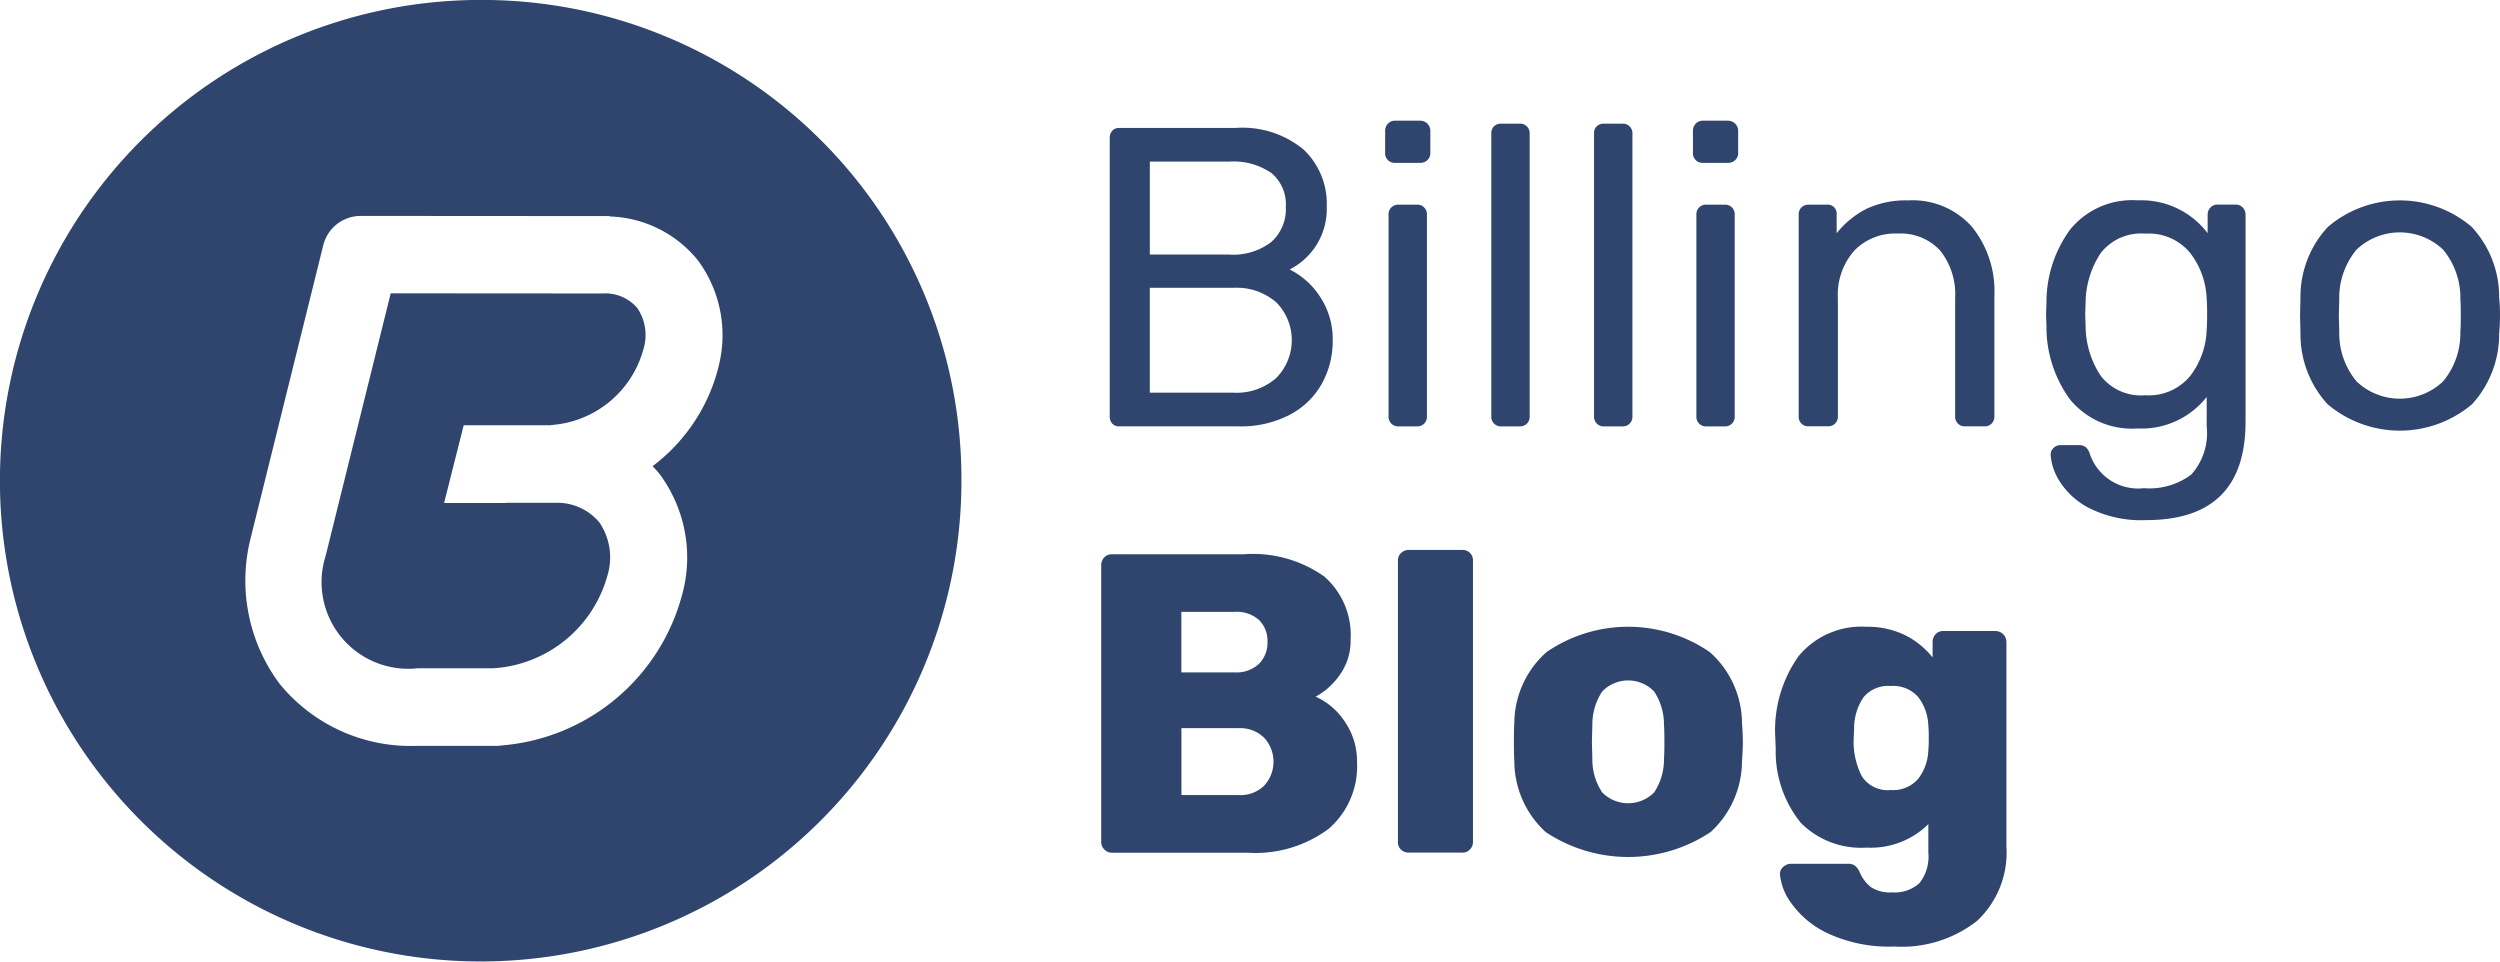
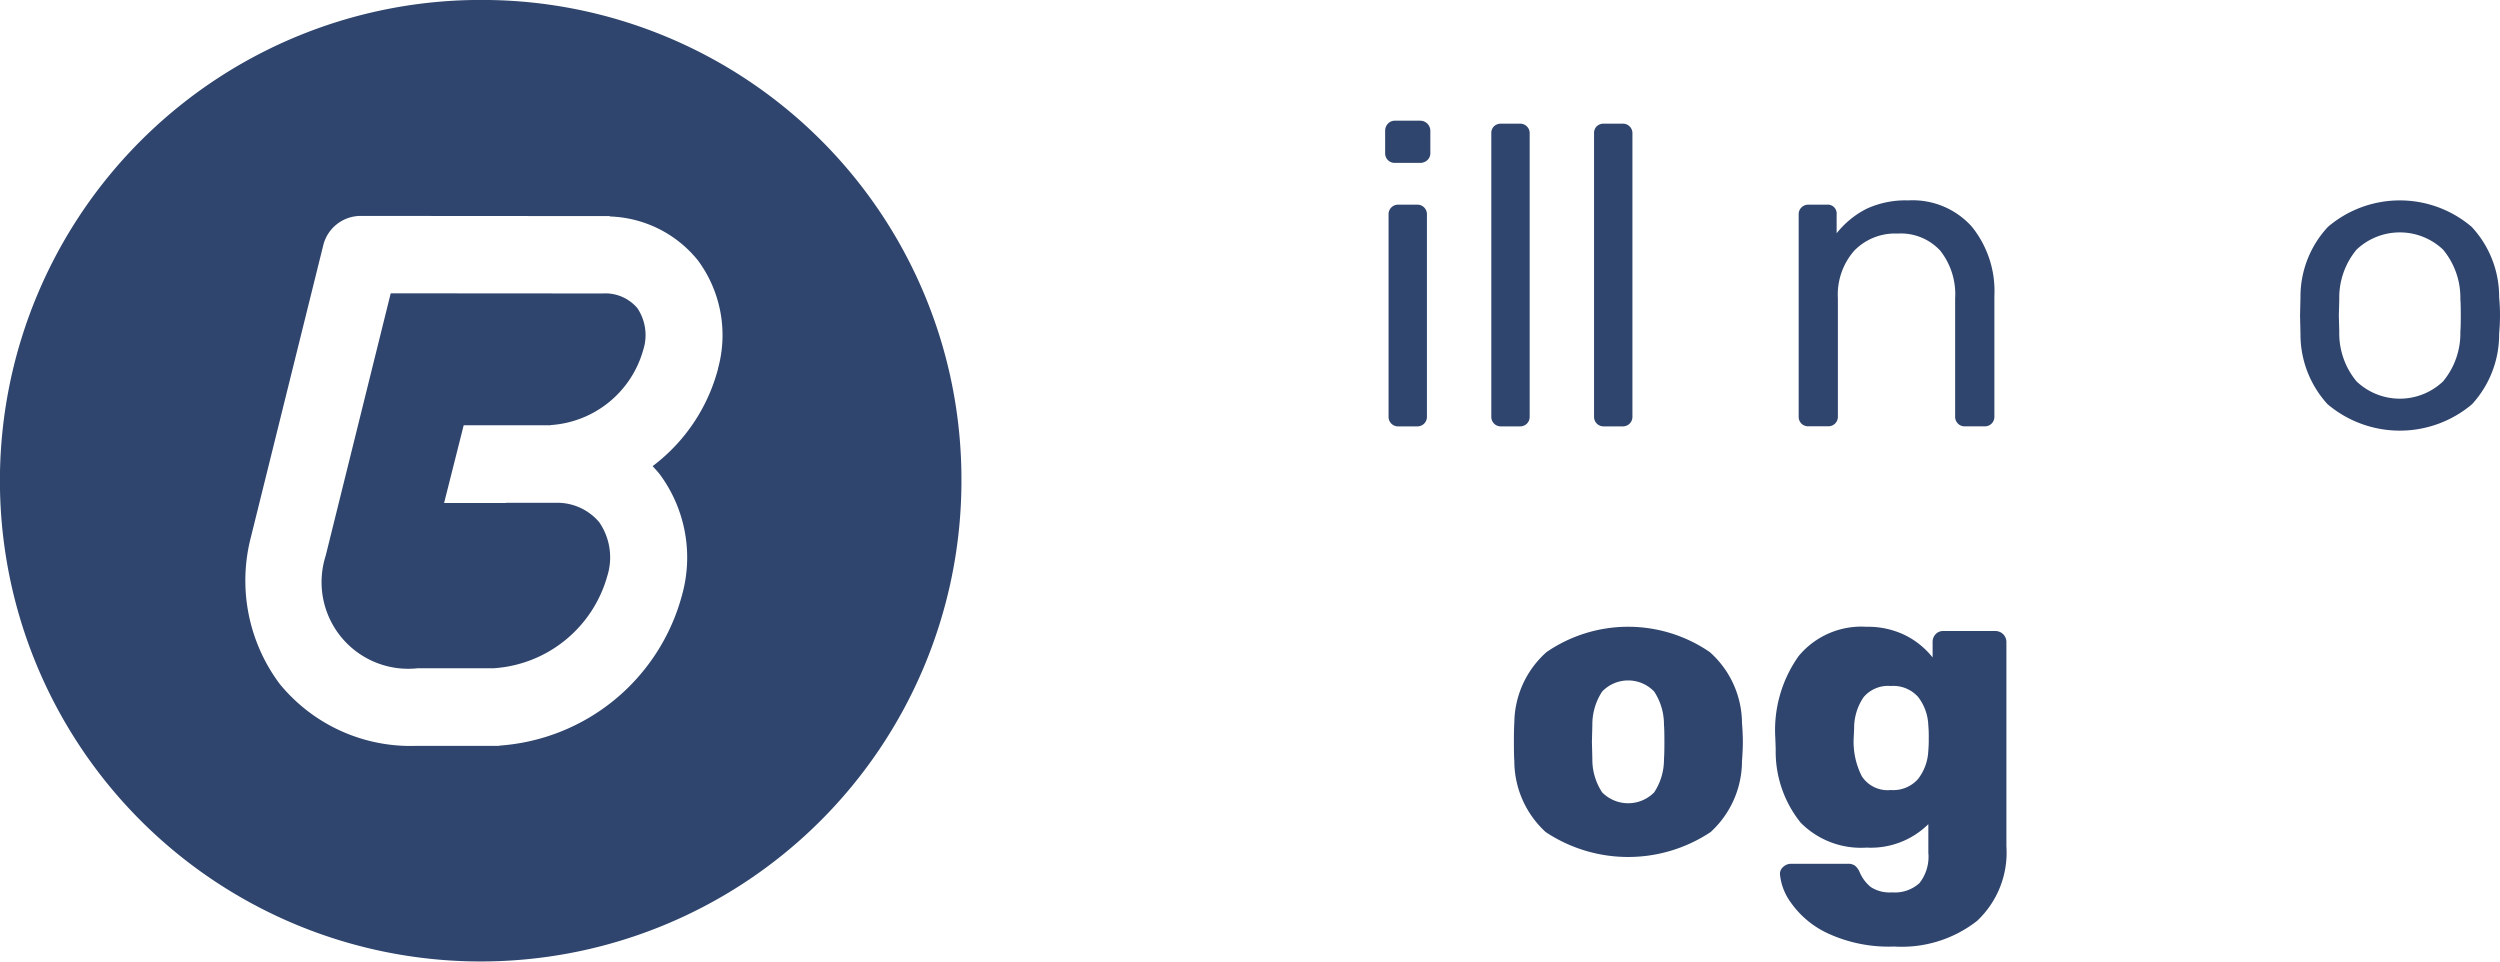
<svg xmlns="http://www.w3.org/2000/svg" width="117.278" height="45.106" viewBox="0 0 117.278 45.106">
  <defs>
    <style>
            .cls-1{fill:#2f456d}.cls-2{isolation:isolate}
        </style>
  </defs>
  <g id="Group_4549" data-name="Group 4549" transform="translate(-231.898 -397.102)">
    <g id="Group_3938" data-name="Group 3938">
      <path id="Op_component_6" d="M260.171 410.869l-9.944-.007-3.052 12.315a4.064 4.064 0 0 0 4.323 5.273h3.565a5.935 5.935 0 0 0 5.322-4.321 2.91 2.91 0 0 0-.378-2.531 2.572 2.572 0 0 0-2.061-.908h-2.324v.008h-2.891l.919-3.645h4.09v-.011a4.836 4.836 0 0 0 4.333-3.526 2.268 2.268 0 0 0-.277-1.961 1.969 1.969 0 0 0-1.625-.686z" class="cls-1" data-name="Op component 6" />
      <path id="Op_component_7" d="M254.6 397.1a22.553 22.553 0 1 0 22.4 22.709v-.154a22.48 22.48 0 0 0-22.4-22.555zm10.983 17.3a8.392 8.392 0 0 1-3.07 4.569c.118.129.237.255.344.394a6.562 6.562 0 0 1 1.037 5.651 9.554 9.554 0 0 1-8.563 7.065v.013H251.4a7.926 7.926 0 0 1-6.386-2.913 8.1 8.1 0 0 1-1.347-6.876l3.395-13.694a1.811 1.811 0 0 1 1.753-1.378l11.688.008v.018a5.532 5.532 0 0 1 4.14 2.066 5.9 5.9 0 0 1 .935 5.077z" class="cls-1" data-name="Op component 7" />
    </g>
    <g id="Blog" class="cls-2">
      <g id="Group_4547" class="cls-2" data-name="Group 4547">
-         <path id="Path_832" d="M283.707 436.953a.476.476 0 0 1-.15-.349v-12.981a.522.522 0 0 1 .14-.369.467.467 0 0 1 .36-.15h6.18a5.785 5.785 0 0 1 3.78 1.04 3.645 3.645 0 0 1 1.24 2.96 2.745 2.745 0 0 1-.51 1.66 3.293 3.293 0 0 1-1.13 1.019 3.216 3.216 0 0 1 1.38 1.191 3.26 3.26 0 0 1 .56 1.87 3.877 3.877 0 0 1-1.33 3.139 5.759 5.759 0 0 1-3.81 1.121h-6.36a.478.478 0 0 1-.35-.151zm6.11-8.309a1.537 1.537 0 0 0 1.14-.4 1.4 1.4 0 0 0 .4-1.04 1.367 1.367 0 0 0-.39-1.01 1.563 1.563 0 0 0-1.15-.389h-2.5v2.84zM290 434.4a1.591 1.591 0 0 0 1.21-.45 1.658 1.658 0 0 0-.01-2.239 1.6 1.6 0 0 0-1.2-.45h-2.68v3.139z" class="cls-1" data-name="Path 832" />
-         <path id="Path_833" d="M297.627 436.964a.472.472 0 0 1-.15-.36V423.4a.469.469 0 0 1 .15-.359.519.519 0 0 1 .37-.141h2.5a.481.481 0 0 1 .5.5v13.2a.5.5 0 0 1-.14.349.467.467 0 0 1-.36.151H298a.523.523 0 0 1-.373-.136z" class="cls-1" data-name="Path 833" />
        <path id="Path_834" d="M304.407 436.134a4.524 4.524 0 0 1-1.47-3.33c-.013-.173-.02-.474-.02-.9s.007-.726.02-.9a4.485 4.485 0 0 1 1.51-3.311 6.763 6.763 0 0 1 7.66 0 4.485 4.485 0 0 1 1.51 3.311c.027.347.04.646.04.9s-.013.554-.04.9a4.521 4.521 0 0 1-1.471 3.33 6.984 6.984 0 0 1-7.739 0zm5.09-1.861a2.79 2.79 0 0 0 .46-1.57c.013-.133.02-.4.02-.8s-.007-.666-.02-.8a2.81 2.81 0 0 0-.46-1.56 1.689 1.689 0 0 0-2.44 0 2.81 2.81 0 0 0-.46 1.56l-.02.8.02.8a2.79 2.79 0 0 0 .46 1.57 1.714 1.714 0 0 0 2.44 0z" class="cls-1" data-name="Path 834" />
        <path id="Path_835" d="M317.638 440.884a4.352 4.352 0 0 1-1.721-1.431 2.679 2.679 0 0 1-.52-1.349.43.43 0 0 1 .161-.34.527.527 0 0 1 .359-.141h2.683a.514.514 0 0 1 .319.091.8.8 0 0 1 .221.309 1.8 1.8 0 0 0 .519.691 1.626 1.626 0 0 0 1 .25 1.716 1.716 0 0 0 1.28-.431 2 2 0 0 0 .42-1.429v-1.34a3.839 3.839 0 0 1-2.9 1.1 3.972 3.972 0 0 1-3.09-1.17 5.309 5.309 0 0 1-1.17-3.45l-.02-.54a6 6 0 0 1 1.091-3.819 3.819 3.819 0 0 1 3.189-1.38 3.971 3.971 0 0 1 1.8.39 3.8 3.8 0 0 1 1.3 1.049v-.719a.52.52 0 0 1 .139-.37.471.471 0 0 1 .361-.151h2.441a.516.516 0 0 1 .521.521v9.58a4.388 4.388 0 0 1-1.38 3.5 5.73 5.73 0 0 1-3.881 1.2 6.8 6.8 0 0 1-3.122-.621zm4.239-7.24a2.324 2.324 0 0 0 .48-1.321 5.538 5.538 0 0 0 .02-.6 5.225 5.225 0 0 0-.02-.6 2.3 2.3 0 0 0-.48-1.329 1.558 1.558 0 0 0-1.279-.511 1.5 1.5 0 0 0-1.281.53 2.585 2.585 0 0 0-.44 1.47l-.02.441a3.552 3.552 0 0 0 .38 1.79 1.441 1.441 0 0 0 1.361.649 1.547 1.547 0 0 0 1.279-.519z" class="cls-1" data-name="Path 835" />
      </g>
    </g>
    <g id="Billingo" class="cls-2">
      <g id="Group_4548" class="cls-2" data-name="Group 4548">
-         <path id="Path_836" d="M284.077 416.974a.469.469 0 0 1-.12-.33v-13.06a.5.5 0 0 1 .12-.351.413.413 0 0 1 .32-.129h5.46a4.5 4.5 0 0 1 3.2 1.019 3.493 3.493 0 0 1 1.08 2.66 3.179 3.179 0 0 1-1.74 2.96 3.625 3.625 0 0 1 1.44 1.3 3.584 3.584 0 0 1 .58 2.019 4.138 4.138 0 0 1-.51 2.041 3.667 3.667 0 0 1-1.51 1.459 4.93 4.93 0 0 1-2.38.541H284.4a.414.414 0 0 1-.323-.129zm5.48-7.93a2.934 2.934 0 0 0 1.98-.591 2.065 2.065 0 0 0 .68-1.649 1.908 1.908 0 0 0-.67-1.58 3.114 3.114 0 0 0-1.99-.54h-3.72v4.36zm.2 6.479a2.809 2.809 0 0 0 2.01-.689 2.524 2.524 0 0 0 0-3.551 2.836 2.836 0 0 0-2.01-.679h-3.92v4.919z" class="cls-1" data-name="Path 836" />
        <path id="Path_837" d="M297.007 404.613a.444.444 0 0 1-.13-.33v-1.04a.482.482 0 0 1 .13-.34.436.436 0 0 1 .33-.139h1.18a.476.476 0 0 1 .48.479v1.04a.43.43 0 0 1-.14.33.48.48 0 0 1-.34.13h-1.18a.447.447 0 0 1-.33-.13zm.16 12.361a.447.447 0 0 1-.13-.33v-9.481a.443.443 0 0 1 .13-.329.448.448 0 0 1 .33-.131h.88a.446.446 0 0 1 .46.46v9.481a.445.445 0 0 1-.46.46h-.88a.447.447 0 0 1-.33-.13z" class="cls-1" data-name="Path 837" />
        <path id="Path_838" d="M301.987 416.974a.447.447 0 0 1-.13-.33v-13.281a.441.441 0 0 1 .13-.34.467.467 0 0 1 .33-.12h.88a.445.445 0 0 1 .46.46v13.281a.445.445 0 0 1-.46.46h-.88a.445.445 0 0 1-.33-.13z" class="cls-1" data-name="Path 838" />
        <path id="Path_839" d="M306.807 416.974a.447.447 0 0 1-.13-.33v-13.281a.441.441 0 0 1 .13-.34.469.469 0 0 1 .33-.12h.88a.445.445 0 0 1 .46.46v13.281a.445.445 0 0 1-.46.46h-.88a.447.447 0 0 1-.33-.13z" class="cls-1" data-name="Path 839" />
-         <path id="Path_840" d="M311.447 404.613a.444.444 0 0 1-.131-.33v-1.04a.483.483 0 0 1 .131-.34.433.433 0 0 1 .329-.139h1.181a.476.476 0 0 1 .48.479v1.04a.43.43 0 0 1-.14.33.482.482 0 0 1-.34.13h-1.181a.445.445 0 0 1-.329-.13zm.159 12.361a.45.45 0 0 1-.129-.33v-9.481a.445.445 0 0 1 .46-.46h.879a.446.446 0 0 1 .46.46v9.481a.445.445 0 0 1-.46.46h-.879a.449.449 0 0 1-.331-.13z" class="cls-1" data-name="Path 840" />
        <path id="Path_841" d="M316.406 416.974a.447.447 0 0 1-.13-.33v-9.481a.443.443 0 0 1 .13-.329.449.449 0 0 1 .33-.131h.861a.418.418 0 0 1 .46.46v.881a4.276 4.276 0 0 1 1.389-1.141 4.354 4.354 0 0 1 1.971-.4 3.721 3.721 0 0 1 2.979 1.229 4.8 4.8 0 0 1 1.061 3.25v5.661a.446.446 0 0 1-.46.46h-.921a.443.443 0 0 1-.329-.13.448.448 0 0 1-.131-.33V411.1a3.3 3.3 0 0 0-.7-2.241 2.518 2.518 0 0 0-2-.8 2.665 2.665 0 0 0-2.04.81 3.131 3.131 0 0 0-.761 2.231v5.54a.445.445 0 0 1-.46.46h-.92a.448.448 0 0 1-.329-.126z" class="cls-1" data-name="Path 841" />
-         <path id="Path_842" d="M329.917 420.943a3.545 3.545 0 0 1-1.41-1.28 2.6 2.6 0 0 1-.41-1.239.415.415 0 0 1 .139-.311.459.459 0 0 1 .321-.13h.88a.489.489 0 0 1 .3.09.677.677 0 0 1 .2.33 2.392 2.392 0 0 0 2.54 1.6 3.263 3.263 0 0 0 2.219-.641 2.916 2.916 0 0 0 .721-2.259v-1.38a3.885 3.885 0 0 1-3.24 1.479 3.756 3.756 0 0 1-3.17-1.359 5.757 5.757 0 0 1-1.107-3.443l-.019-.559.019-.54a5.774 5.774 0 0 1 1.111-3.431 3.743 3.743 0 0 1 3.17-1.369 3.9 3.9 0 0 1 3.28 1.54v-.86a.48.48 0 0 1 .13-.34.427.427 0 0 1 .33-.141h.859a.427.427 0 0 1 .33.141.48.48 0 0 1 .13.34v9.7q0 4.62-4.659 4.62a5.438 5.438 0 0 1-2.664-.558zm4.729-6.21a3.745 3.745 0 0 0 .771-2.189c.013-.12.02-.354.02-.7s-.007-.561-.02-.681a3.745 3.745 0 0 0-.771-2.189 2.51 2.51 0 0 0-2.109-.911 2.393 2.393 0 0 0-2.091.911 4.273 4.273 0 0 0-.71 2.349l-.019.521.019.54a4.273 4.273 0 0 0 .71 2.349 2.391 2.391 0 0 0 2.091.911 2.507 2.507 0 0 0 2.109-.911z" class="cls-1" data-name="Path 842" />
        <path id="Path_843" d="M341.086 416.063a4.85 4.85 0 0 1-1.27-3.3l-.02-.861.02-.859a4.8 4.8 0 0 1 1.29-3.3 5.2 5.2 0 0 1 6.74 0 4.808 4.808 0 0 1 1.29 3.3q.041.439.04.859t-.04.861a4.85 4.85 0 0 1-1.27 3.3 5.251 5.251 0 0 1-6.78 0zm5.42-1.07a3.522 3.522 0 0 0 .81-2.33q.02-.2.02-.76t-.02-.759a3.528 3.528 0 0 0-.81-2.331 2.951 2.951 0 0 0-4.06 0 3.528 3.528 0 0 0-.81 2.331l-.02.759.02.76a3.522 3.522 0 0 0 .81 2.33 2.946 2.946 0 0 0 4.06 0z" class="cls-1" data-name="Path 843" />
      </g>
    </g>
  </g>
</svg>